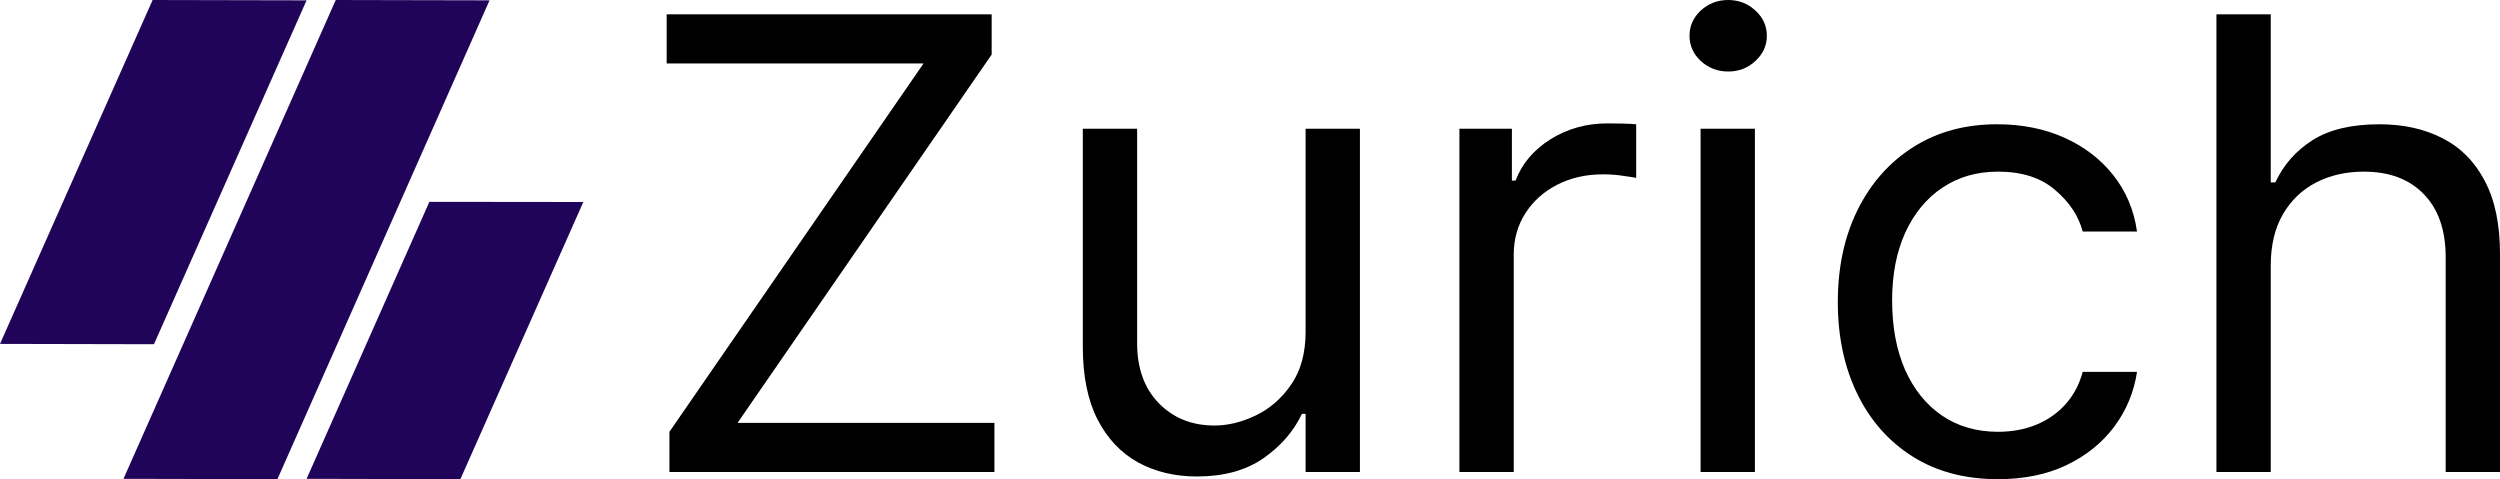
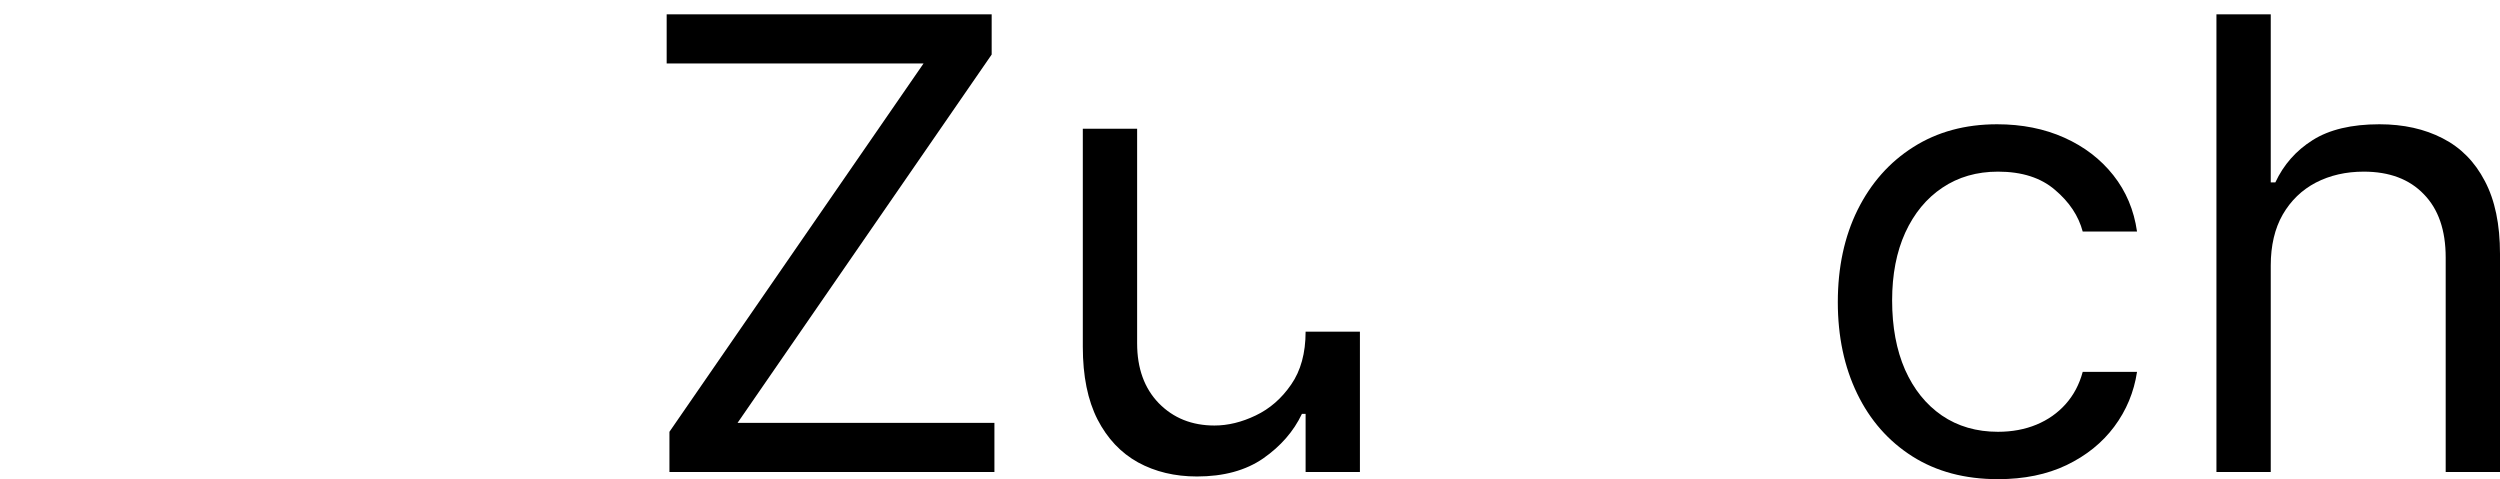
<svg xmlns="http://www.w3.org/2000/svg" width="120" height="23" viewBox="0 0 120 23" fill="none">
  <path d="M32.133 22.657V20.726L44.33 3.047H32V0.687H47.6V2.618L35.403 20.297H47.732V22.657H32.133Z" fill="black" />
-   <path d="M62.669 15.92V6.179H65.276V22.657H62.669V19.867H62.492C62.095 20.704 61.476 21.416 60.636 22.002C59.797 22.582 58.736 22.871 57.455 22.871C56.394 22.871 55.451 22.646 54.626 22.195C53.801 21.738 53.153 21.051 52.682 20.136C52.211 19.213 51.975 18.051 51.975 16.649V6.179H54.582V16.478C54.582 17.679 54.928 18.637 55.621 19.353C56.32 20.068 57.212 20.425 58.294 20.425C58.942 20.425 59.602 20.265 60.272 19.943C60.949 19.621 61.517 19.127 61.973 18.462C62.437 17.797 62.669 16.95 62.669 15.92Z" fill="black" />
-   <path d="M70.052 22.657V6.179H72.571V8.668H72.748C73.057 7.853 73.617 7.191 74.427 6.683C75.237 6.176 76.15 5.922 77.167 5.922C77.358 5.922 77.598 5.925 77.885 5.932C78.172 5.94 78.39 5.95 78.537 5.965V8.539C78.448 8.518 78.246 8.486 77.929 8.443C77.62 8.393 77.292 8.368 76.946 8.368C76.121 8.368 75.385 8.536 74.736 8.872C74.096 9.201 73.587 9.658 73.212 10.245C72.844 10.824 72.659 11.486 72.659 12.229V22.657H70.052Z" fill="black" />
-   <path d="M81.628 22.657V6.179H84.235V22.657H81.628ZM82.953 3.433C82.445 3.433 82.007 3.265 81.639 2.929C81.278 2.593 81.097 2.188 81.097 1.716C81.097 1.244 81.278 0.84 81.639 0.504C82.007 0.168 82.445 0 82.953 0C83.462 0 83.896 0.168 84.257 0.504C84.625 0.84 84.809 1.244 84.809 1.716C84.809 2.188 84.625 2.593 84.257 2.929C83.896 3.265 83.462 3.433 82.953 3.433Z" fill="black" />
+   <path d="M62.669 15.92H65.276V22.657H62.669V19.867H62.492C62.095 20.704 61.476 21.416 60.636 22.002C59.797 22.582 58.736 22.871 57.455 22.871C56.394 22.871 55.451 22.646 54.626 22.195C53.801 21.738 53.153 21.051 52.682 20.136C52.211 19.213 51.975 18.051 51.975 16.649V6.179H54.582V16.478C54.582 17.679 54.928 18.637 55.621 19.353C56.32 20.068 57.212 20.425 58.294 20.425C58.942 20.425 59.602 20.265 60.272 19.943C60.949 19.621 61.517 19.127 61.973 18.462C62.437 17.797 62.669 16.95 62.669 15.92Z" fill="black" />
  <path d="M95.904 23C94.313 23 92.944 22.635 91.794 21.906C90.645 21.176 89.762 20.172 89.143 18.891C88.524 17.611 88.215 16.149 88.215 14.504C88.215 12.83 88.532 11.353 89.165 10.073C89.806 8.786 90.697 7.781 91.839 7.059C92.988 6.329 94.328 5.965 95.86 5.965C97.053 5.965 98.129 6.179 99.086 6.608C100.044 7.037 100.828 7.638 101.439 8.41C102.051 9.183 102.43 10.084 102.577 11.114H99.97C99.771 10.363 99.329 9.698 98.644 9.118C97.967 8.532 97.053 8.239 95.904 8.239C94.888 8.239 93.997 8.496 93.231 9.011C92.472 9.519 91.879 10.238 91.452 11.167C91.032 12.09 90.822 13.174 90.822 14.418C90.822 15.691 91.028 16.799 91.441 17.744C91.861 18.688 92.45 19.421 93.209 19.943C93.975 20.465 94.873 20.726 95.904 20.726C96.582 20.726 97.197 20.611 97.749 20.383C98.302 20.154 98.769 19.825 99.153 19.395C99.535 18.966 99.808 18.451 99.97 17.851H102.577C102.43 18.823 102.065 19.7 101.484 20.479C100.909 21.251 100.147 21.866 99.197 22.324C98.254 22.775 97.156 23 95.904 23Z" fill="black" />
  <path d="M108.996 12.744V22.657H106.389V0.687H108.996V8.754H109.217C109.615 7.903 110.211 7.227 111.007 6.726C111.81 6.218 112.878 5.965 114.211 5.965C115.367 5.965 116.38 6.19 117.249 6.64C118.118 7.084 118.792 7.767 119.271 8.689C119.757 9.605 120 10.771 120 12.187V22.657H117.393V12.358C117.393 11.049 117.043 10.037 116.343 9.322C115.651 8.6 114.69 8.239 113.46 8.239C112.605 8.239 111.839 8.414 111.162 8.764C110.491 9.115 109.961 9.626 109.571 10.299C109.188 10.971 108.996 11.786 108.996 12.744Z" fill="black" />
  <g clip-path="url(#clip0_1804_261)">
-     <path d="M13.316 23L5.926 22.984L16.116 0L23.498 0.016L13.316 23Z" fill="#1F0459" />
    <path d="M7.39 16.523L0 16.507L7.326 0L14.716 0.016L7.39 16.523Z" fill="#1F0459" />
-     <path d="M22.098 23L14.716 22.984L20.61 9.688L28 9.696L22.098 23Z" fill="#1F0459" />
  </g>
  <defs>
    <clipPath id="clip0_1804_261">
-       <rect width="28" height="23" fill="white" />
-     </clipPath>
+       </clipPath>
  </defs>
</svg>